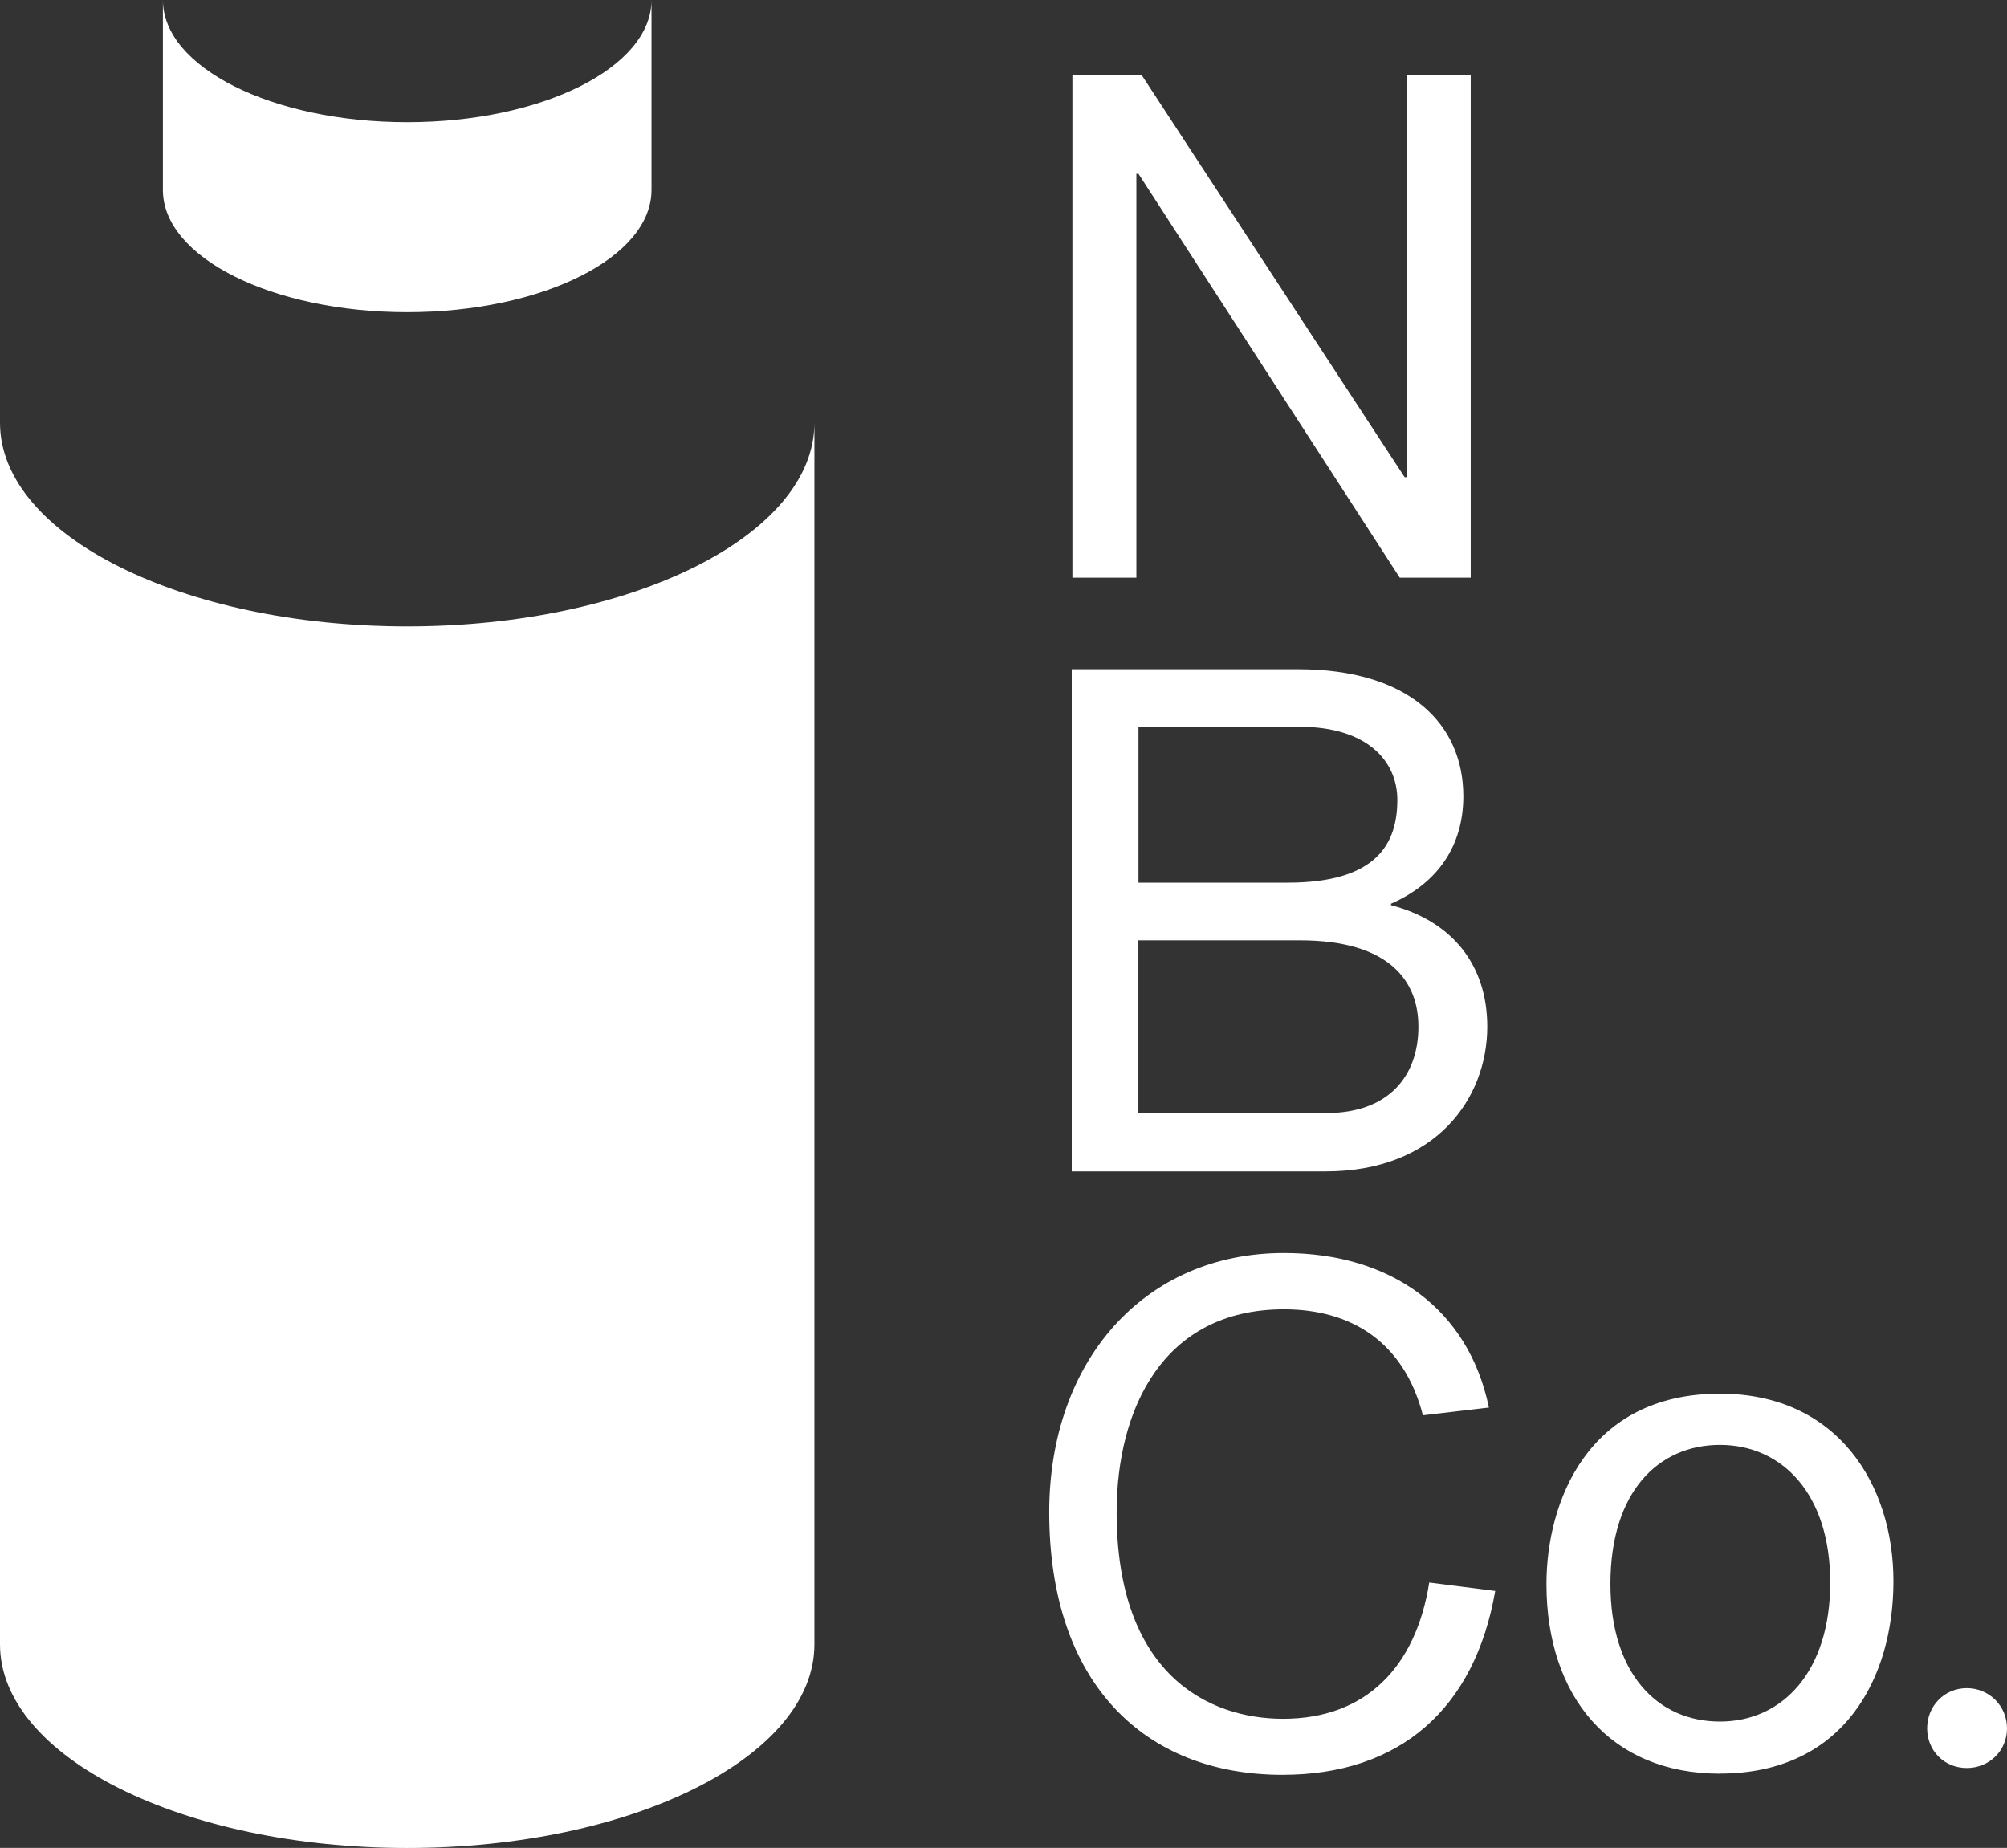
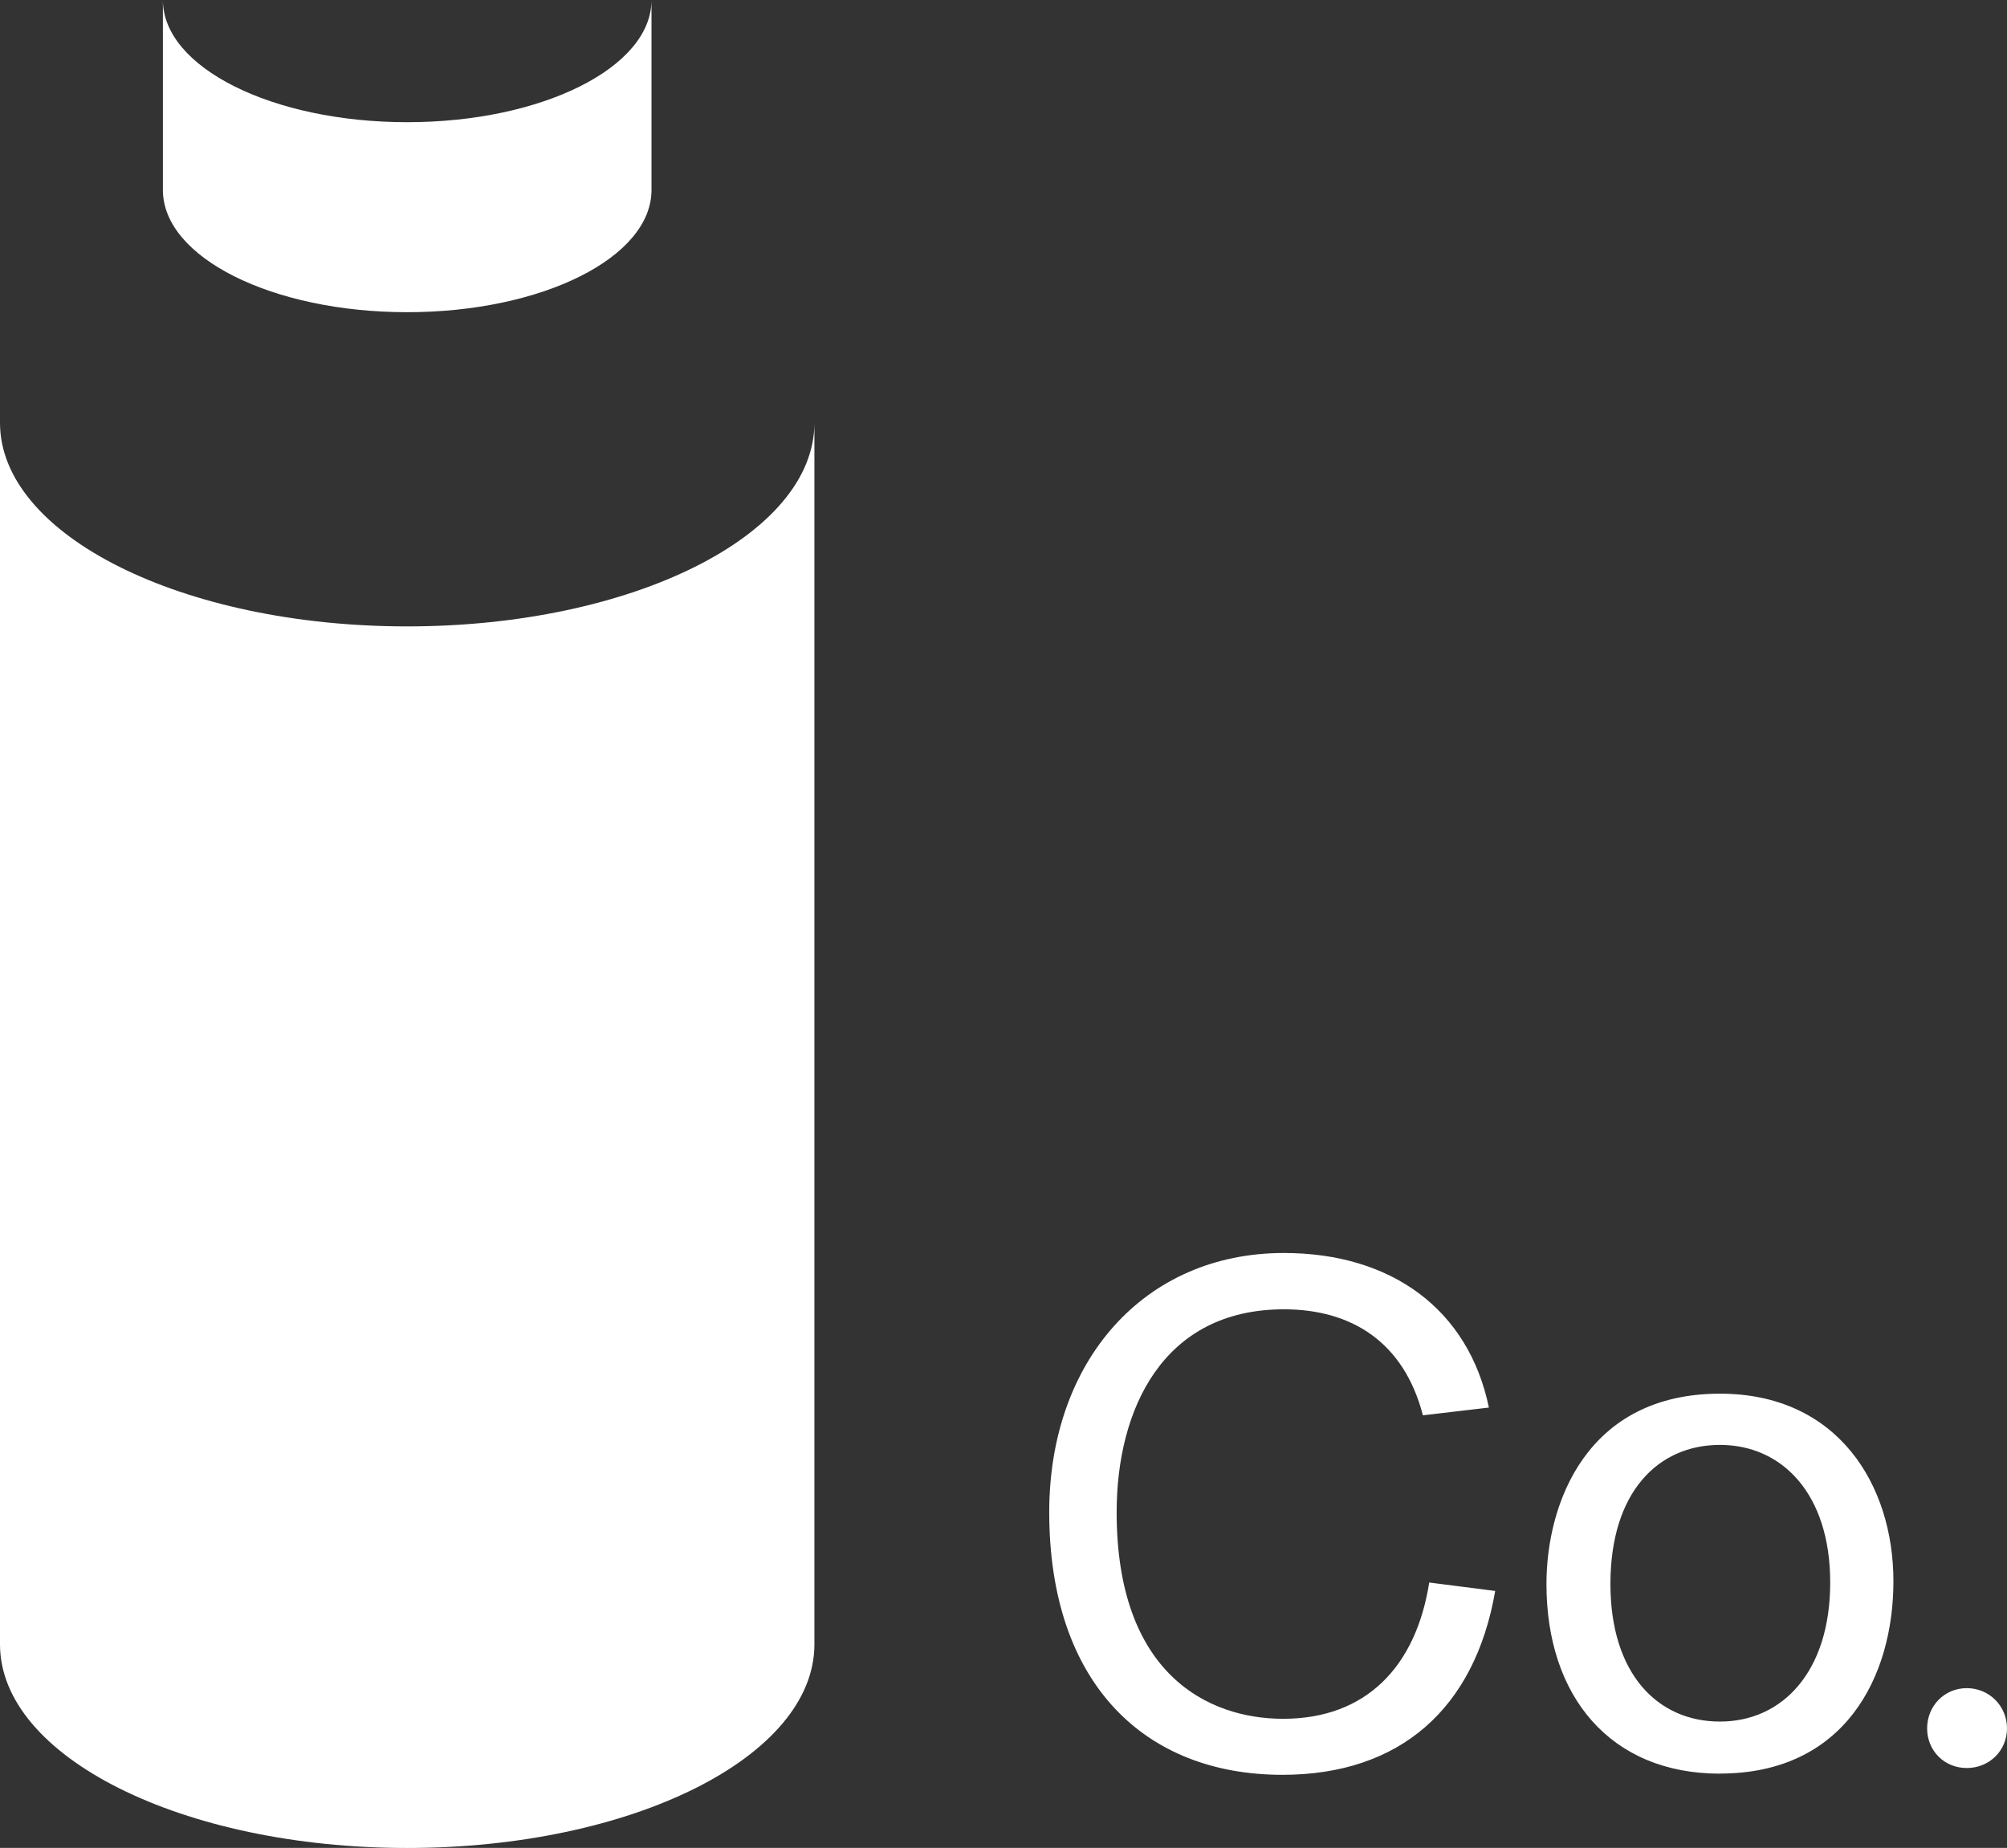
<svg xmlns="http://www.w3.org/2000/svg" id="Layer_2" data-name="Layer 2" viewBox="0 0 209.57 192.96">
  <rect x="0" y="0" width="209.57" height="192.96" fill="#333333" stroke="none" />
  <defs>
    <style>
      .cls-1 {
        fill: #fff;
      }
    </style>
  </defs>
  <g id="Layer_1-2" data-name="Layer 1">
    <g>
      <path class="cls-1" d="M156.13,166.13l-6.89-.88c-1.39,8.8-6.6,14.23-15.26,14.23-7.85,0-17.38-4.69-17.38-21.56,0-10.78,4.84-21.2,17.46-21.2,7.11,0,12.54,3.45,14.52,11.07l6.89-.81c-2.13-10.27-10.19-16.14-21.41-16.14-14.6,0-24.5,11.29-24.5,27.06,0,17.9,9.97,27.43,24.35,27.43,12.25,0,20.09-6.89,22.22-19.21h0ZM179.6,185.2c12.98,0,18.11-10.05,18.11-20.09s-5.79-19.58-18.11-19.58c-13.86,0-18.12,11.37-18.12,19.88,0,11.73,6.67,19.8,18.12,19.8h0ZM168.16,165.4c0-9.61,4.99-14.52,11.44-14.52s11.51,5.06,11.51,14.37-4.99,14.52-11.51,14.52-11.44-4.99-11.44-14.38h0ZM201.23,180.48c0,2.34,1.8,4.14,4.14,4.14s4.2-1.8,4.2-4.14-1.86-4.2-4.2-4.2-4.14,1.86-4.14,4.2h0Z" />
-       <path class="cls-1" d="M135.72,98.19c9.53,0,12.39,4.4,12.39,9.02,0,5.06-3.01,9.02-9.61,9.02h-19.63v-18.04h16.84ZM111.91,69.88v52.44h26.52c11.51,0,16.87-7.63,16.87-15.11,0-6.38-3.59-11-10.05-12.69v-.15c4.99-2.2,7.55-6.16,7.55-11.22,0-7.55-5.65-13.27-17.24-13.27h-23.66ZM118.88,92.17v-16.28h16.84c7.04,0,10.19,3.59,10.19,7.63,0,4.55-2.13,8.65-11.44,8.65h-15.6Z" />
-       <polygon class="cls-1" points="146.16 60.32 153.57 60.32 153.57 7.88 146.89 7.88 146.89 49.83 146.67 49.83 119.24 7.88 111.98 7.88 111.98 60.32 118.66 60.32 118.66 18.15 118.88 18.15 146.16 60.32 146.16 60.32" />
      <path class="cls-1" d="M85.04,171.71V44.15c0,11.74-19.04,21.26-42.52,21.26S0,55.89,0,44.15v127.56c0,11.74,19.04,21.26,42.52,21.26s42.52-9.52,42.52-21.26h0Z" />
      <path class="cls-1" d="M68.03,19.84V0c0,7.04-11.42,12.76-25.51,12.76S17.01,7.04,17.01,0v19.84c0,7.05,11.42,12.76,25.51,12.76s25.51-5.71,25.51-12.76h0Z" />
    </g>
  </g>
</svg>